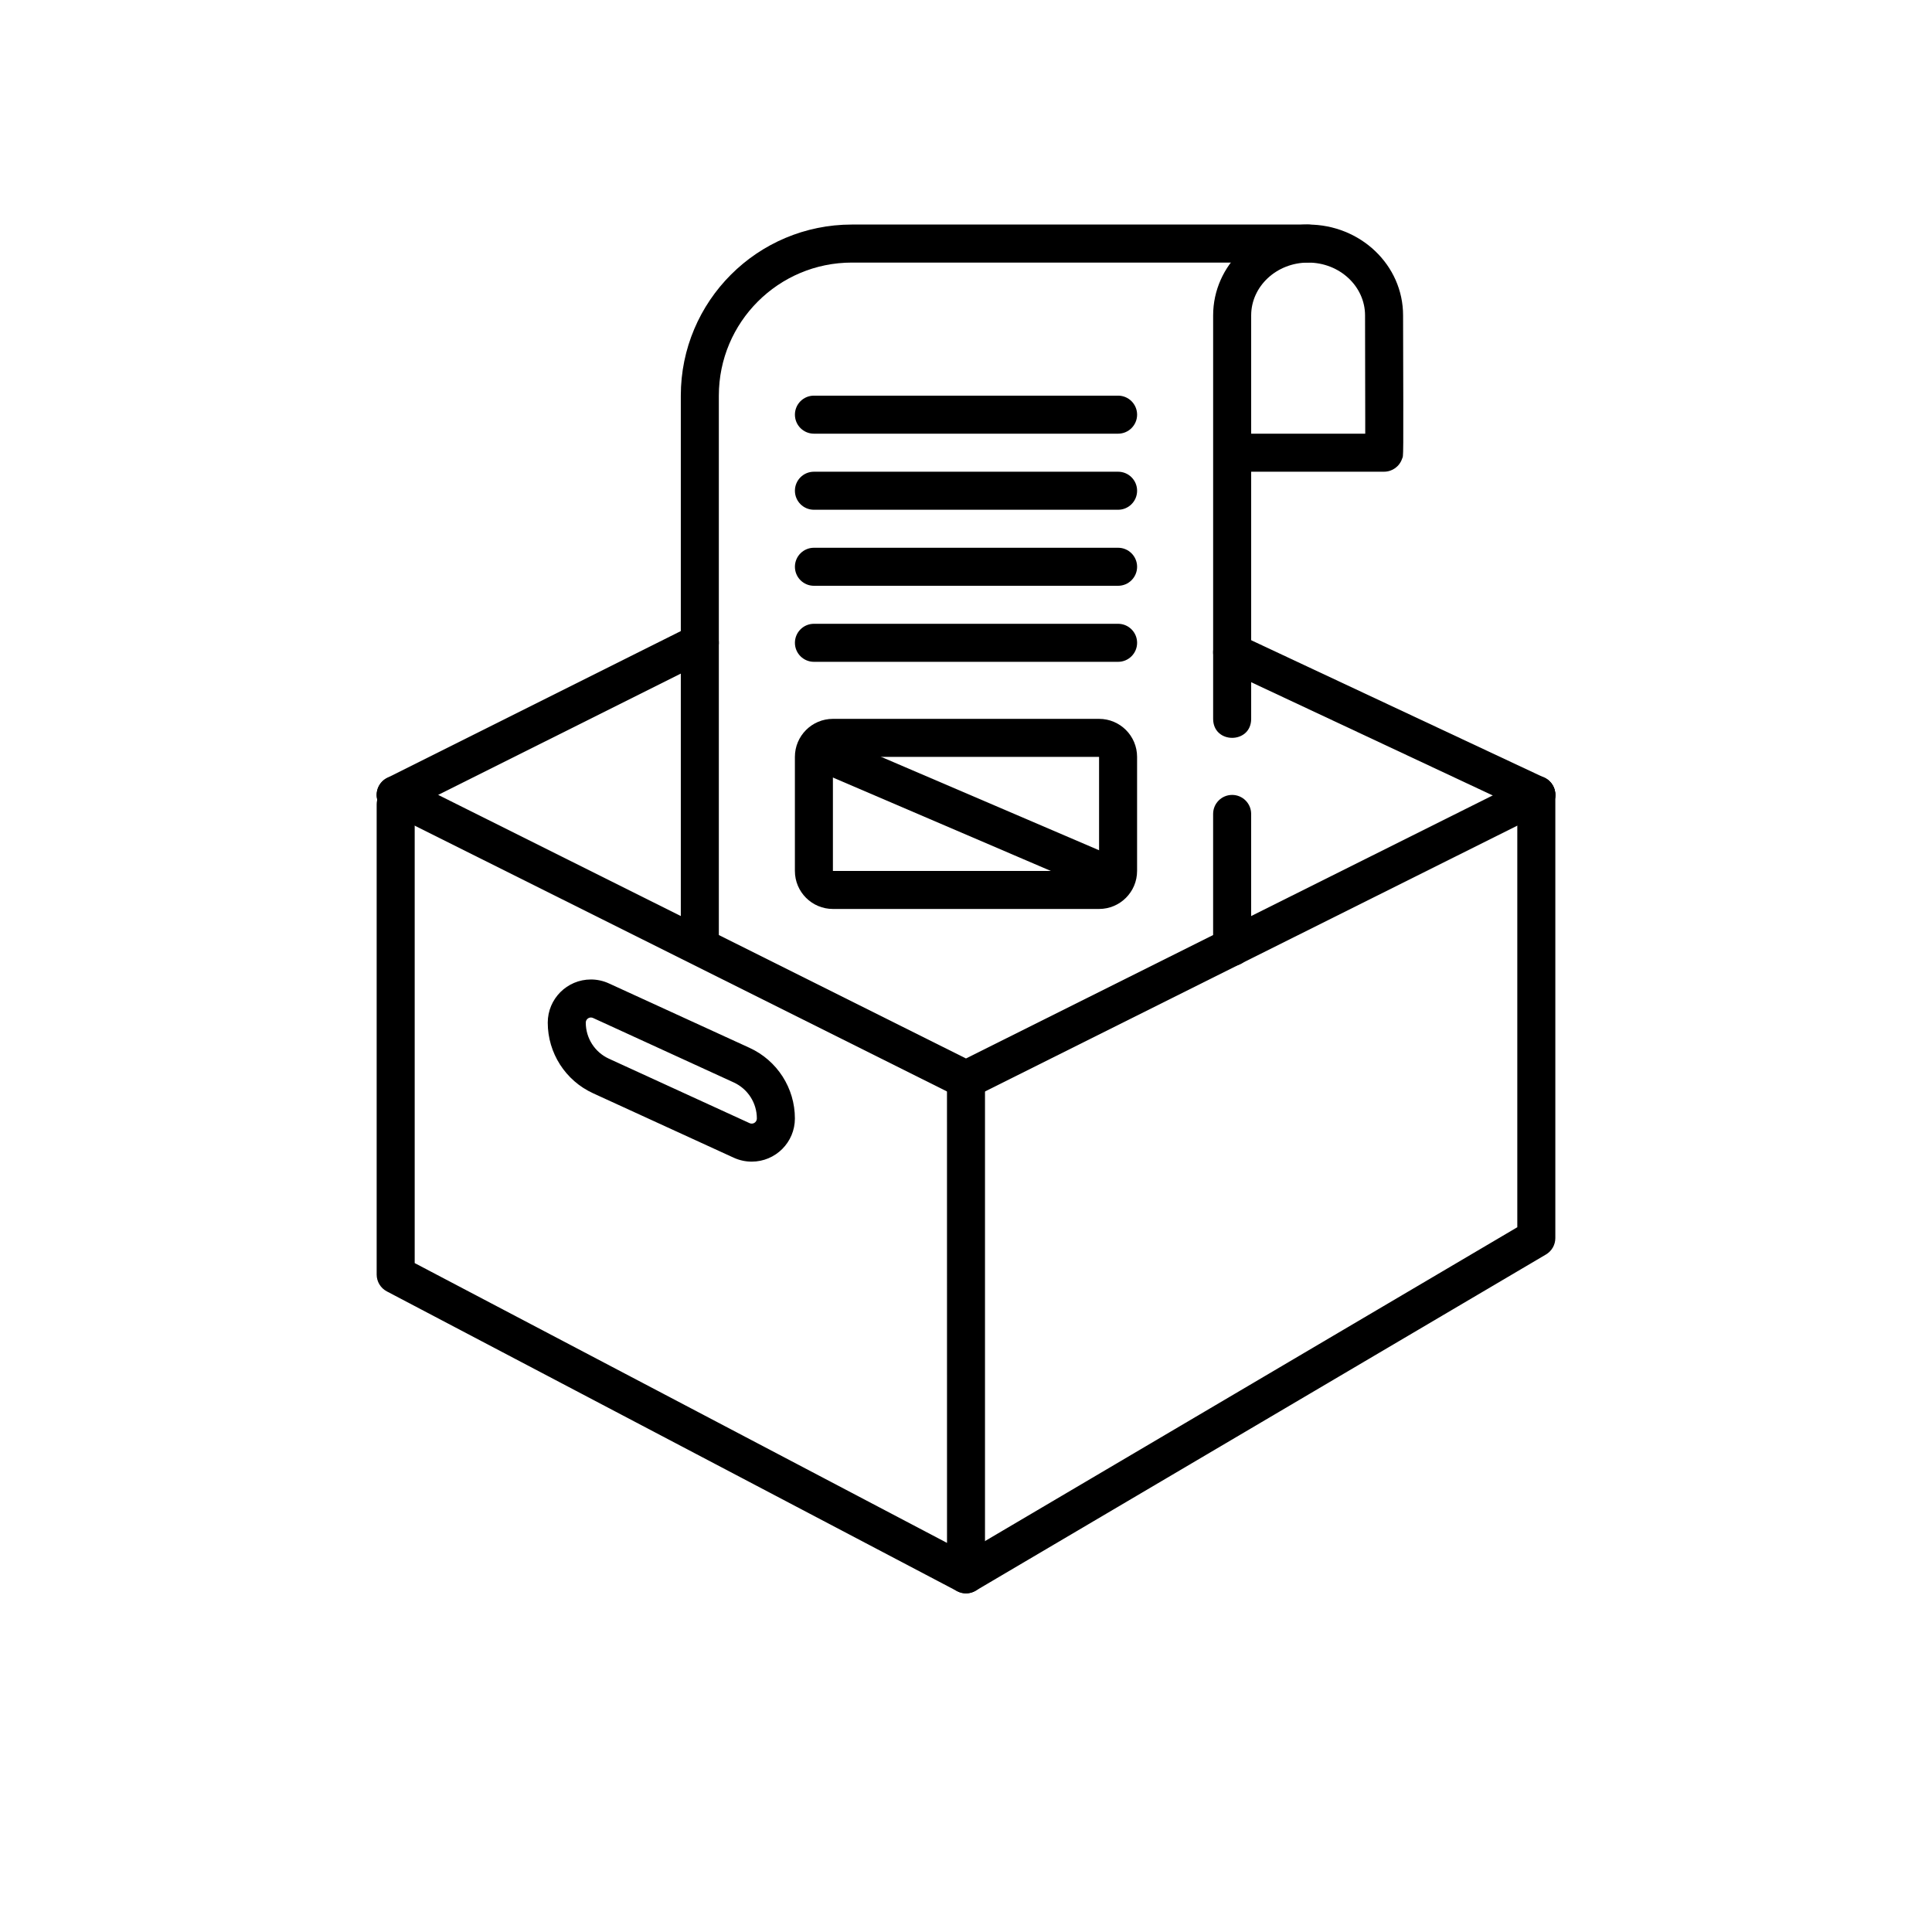
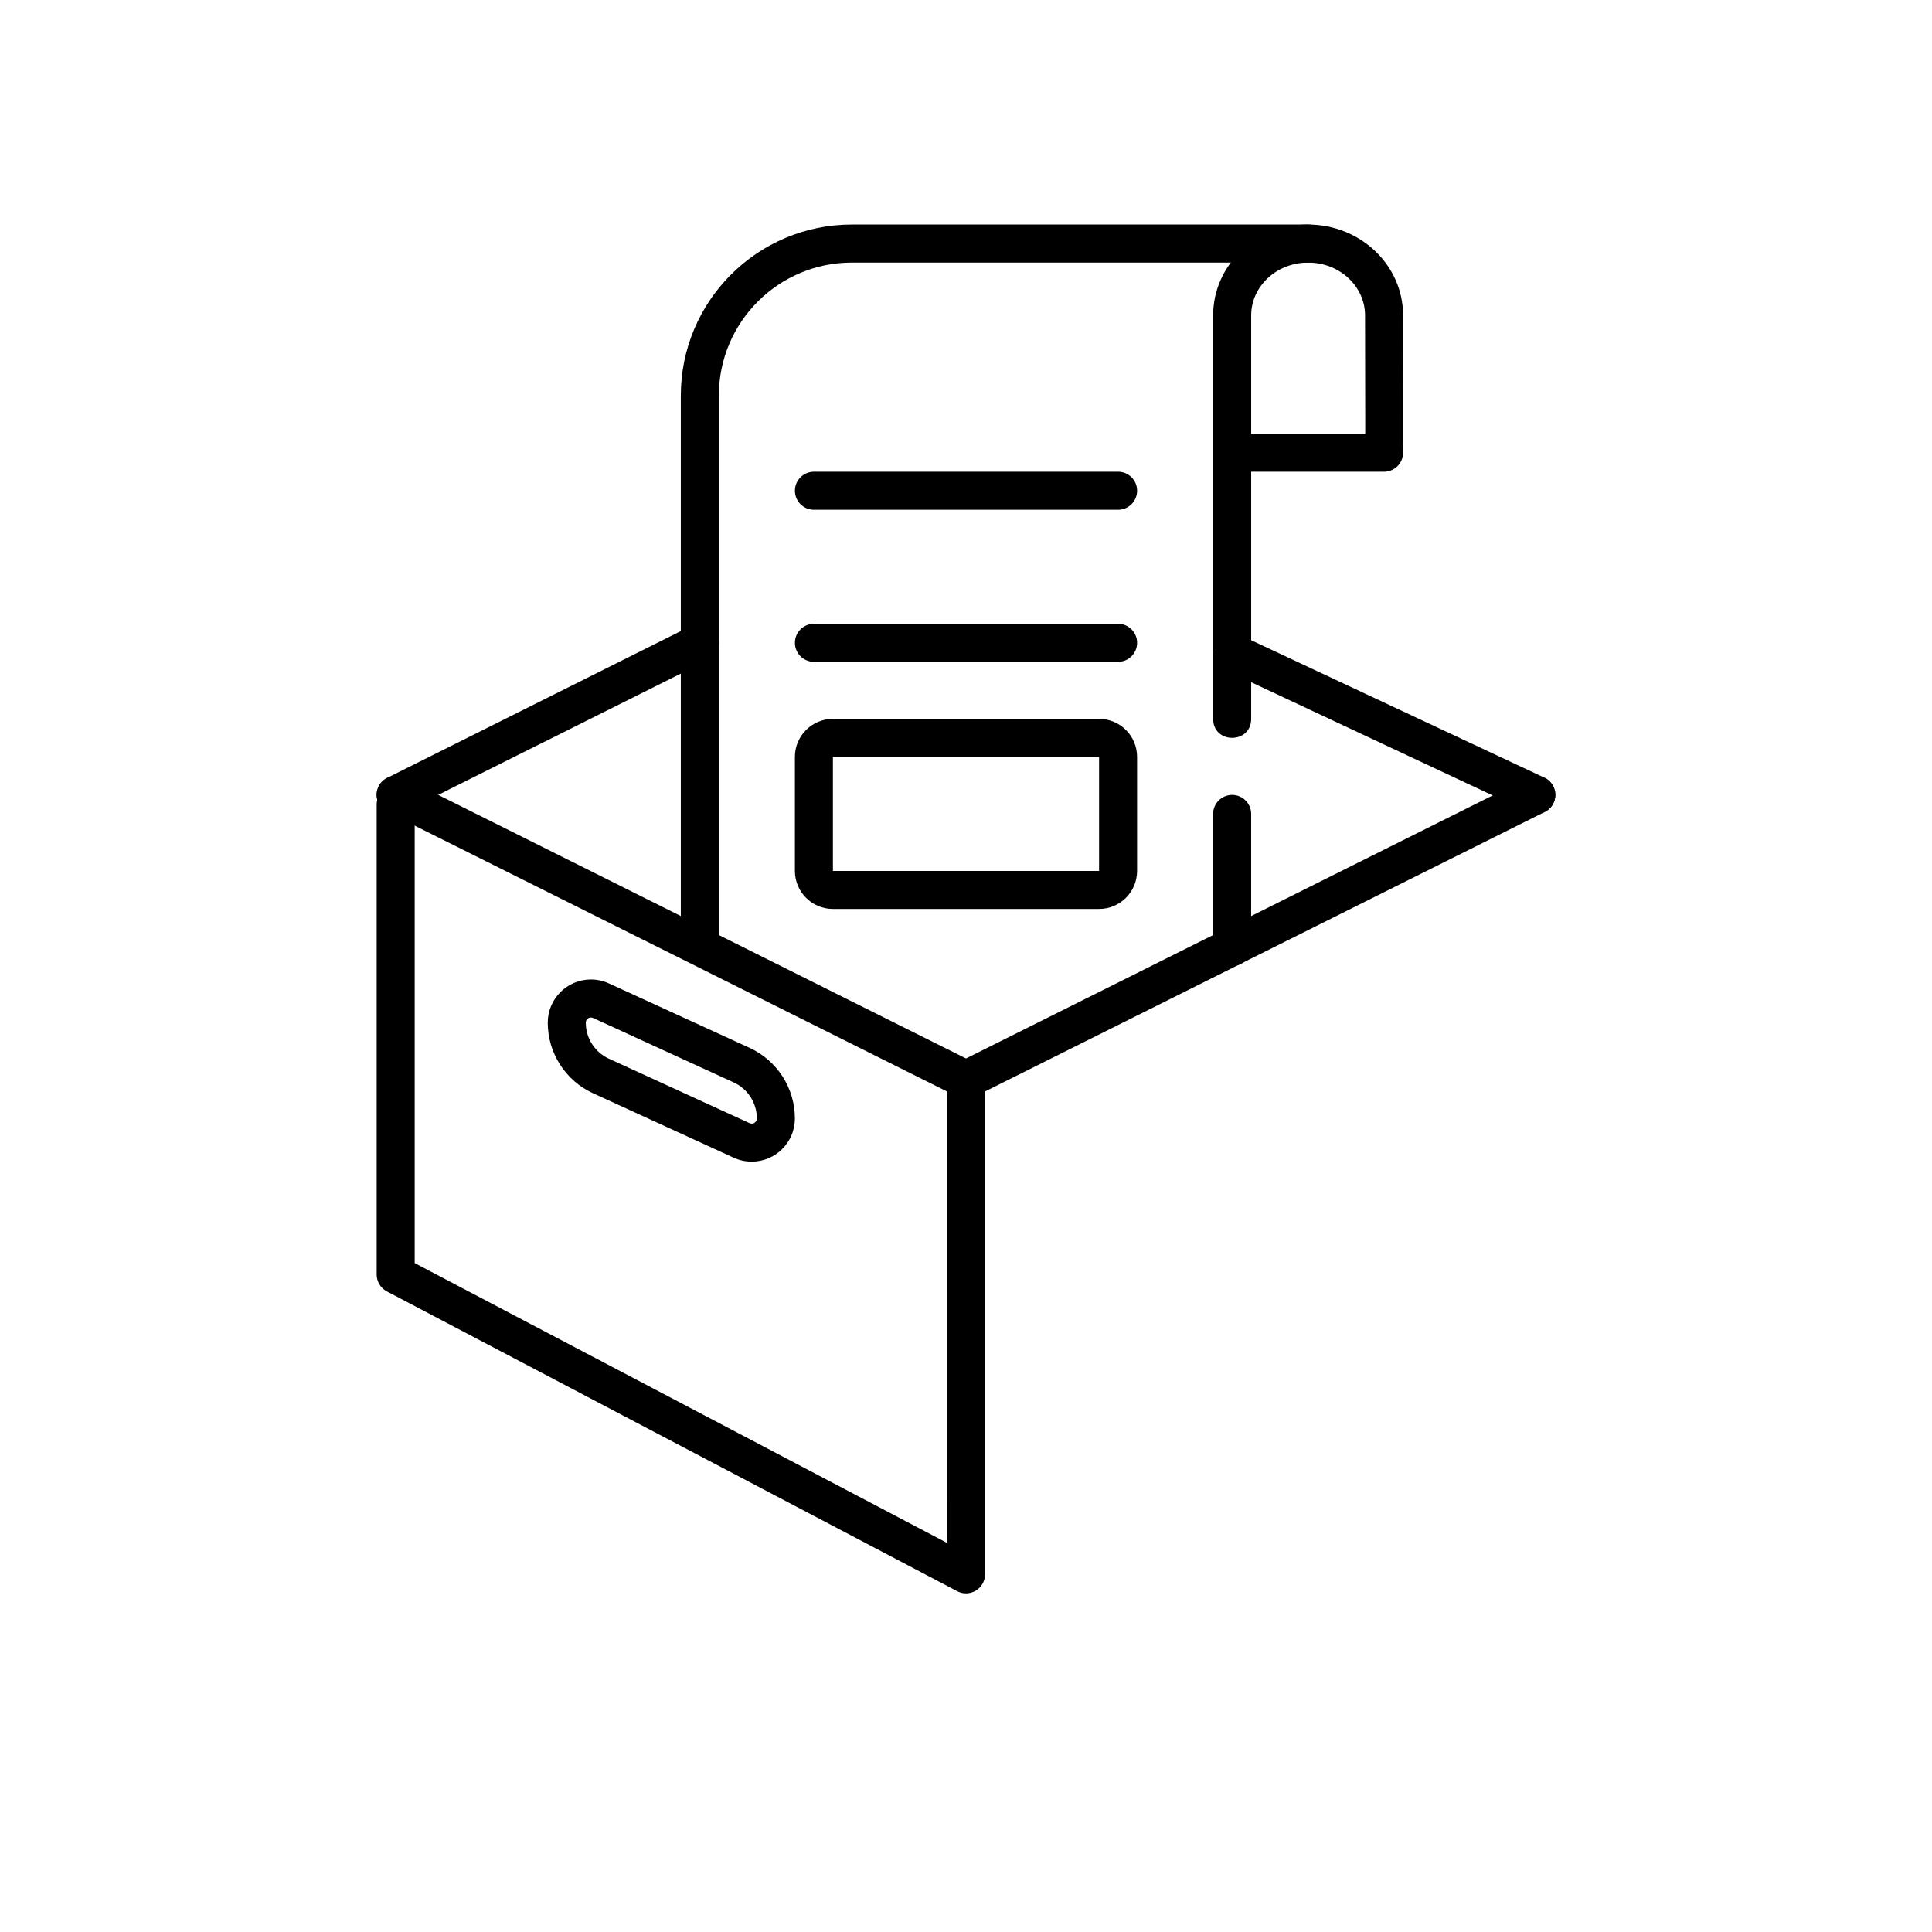
<svg xmlns="http://www.w3.org/2000/svg" fill="#000000" width="800px" height="800px" version="1.1" viewBox="144 144 512 512">
  <g>
    <path d="m394.96 430.13c0-2.781 2.254-5.035 5.039-5.035 2.781 0 5.035 2.254 5.035 5.035v131.09c0 3.789-4.027 6.223-7.379 4.457l-151.14-79.445c-1.656-0.871-2.695-2.59-2.695-4.461v-124.59c0-2.785 2.258-5.039 5.039-5.039s5.039 2.254 5.039 5.039v121.55l141.07 74.152z" />
-     <path d="m546.1 469.23v-114.58c0-2.781 2.258-5.039 5.039-5.039 2.785 0 5.039 2.258 5.039 5.039v117.46c0 1.781-0.941 3.434-2.481 4.34l-151.14 89.105c-2.398 1.41-5.488 0.613-6.898-1.781-1.414-2.398-0.617-5.488 1.781-6.898z" />
    <path d="m300.6 413.65c-0.754 0-1.363 0.609-1.363 1.363 0 4.109 2.394 7.84 6.129 9.551l37.281 17.082c0.176 0.082 0.371 0.125 0.566 0.125 0.754 0 1.363-0.613 1.363-1.367 0-4.106-2.394-7.836-6.129-9.547l-37.281-17.082c-0.176-0.082-0.371-0.125-0.566-0.125zm42.047 8.043c7.316 3.356 12.008 10.664 12.008 18.711 0 6.32-5.121 11.441-11.441 11.441-1.645 0-3.269-0.355-4.766-1.039l-37.281-17.082c-7.316-3.352-12.008-10.664-12.008-18.711 0-6.316 5.121-11.441 11.441-11.441 1.645 0 3.269 0.355 4.766 1.043z" />
    <path d="m548.89 350.15c2.488-1.242 5.516-0.234 6.758 2.258 1.242 2.488 0.234 5.516-2.258 6.758l-151.14 75.473c-1.418 0.707-3.086 0.707-4.504 0l-151.14-75.473c-2.488-1.242-3.5-4.269-2.258-6.758 1.242-2.492 4.269-3.5 6.758-2.258l148.89 74.352z" />
    <path d="m327.21 309.85c2.488-1.246 5.516-0.238 6.758 2.25 1.246 2.488 0.238 5.516-2.25 6.762l-80.609 40.301c-2.488 1.246-5.516 0.234-6.758-2.254-1.246-2.488-0.238-5.512 2.254-6.758z" />
    <path d="m334.5 392.39c0 2.781-2.258 5.035-5.039 5.035s-5.039-2.254-5.039-5.035v-143.54c0-25.043 20.301-45.344 45.344-45.344h120.89c2.781 0 5.039 2.258 5.039 5.039s-2.258 5.039-5.039 5.039h-120.89c-19.477 0-35.266 15.789-35.266 35.266z" />
    <path d="m465.49 359.7c0-2.785 2.258-5.039 5.039-5.039s5.039 2.254 5.039 5.039v35.266c0 2.781-2.258 5.039-5.039 5.039s-5.039-2.258-5.039-5.039z" />
-     <path d="m359.7 258.93c-2.785 0-5.039-2.258-5.039-5.039 0-2.785 2.254-5.039 5.039-5.039h80.609c2.781 0 5.035 2.254 5.035 5.039 0 2.781-2.254 5.039-5.035 5.039z" />
-     <path d="m359.7 299.24c-2.785 0-5.039-2.258-5.039-5.039s2.254-5.039 5.039-5.039h80.609c2.781 0 5.035 2.258 5.035 5.039s-2.254 5.039-5.035 5.039z" />
    <path d="m359.7 319.39c-2.785 0-5.039-2.258-5.039-5.039s2.254-5.039 5.039-5.039h80.609c2.781 0 5.035 2.258 5.035 5.039s-2.254 5.039-5.035 5.039z" />
-     <path d="m362.75 349.21c-2.555-1.098-3.742-4.059-2.644-6.617 1.094-2.555 4.059-3.742 6.613-2.644l70.535 30.227c2.559 1.098 3.742 4.059 2.644 6.617-1.094 2.559-4.055 3.742-6.613 2.644z" />
    <path d="m359.7 279.09c-2.785 0-5.039-2.258-5.039-5.039 0-2.785 2.254-5.039 5.039-5.039h80.609c2.781 0 5.035 2.254 5.035 5.039 0 2.781-2.254 5.039-5.035 5.039z" />
    <path d="m364.73 344.58v30.23h70.535v-30.23zm0-10.074h70.535c5.566 0 10.074 4.512 10.074 10.074v30.23c0 5.562-4.508 10.074-10.074 10.074h-70.535c-5.562 0-10.074-4.512-10.074-10.074v-30.23c0-5.562 4.512-10.074 10.074-10.074z" />
    <path d="m505.8 258.93v-4.199c0-6.059-0.016-15.102-0.047-27.145 0-7.668-6.695-14-15.09-14-8.395 0-15.09 6.332-15.09 14v31.344zm-30.227 10.074v65.496c0 6.719-10.078 6.719-10.078 0v-106.91c0-13.363 11.328-24.078 25.168-24.078s25.168 10.715 25.168 24.066c0.105 40.445 0.105 36.887-0.254 37.973-0.684 2.062-2.609 3.457-4.785 3.457z" />
    <path d="m553.28 350.09c2.519 1.18 3.602 4.18 2.422 6.699s-4.18 3.606-6.699 2.426l-80.609-37.785c-2.519-1.184-3.606-4.184-2.426-6.703 1.184-2.519 4.184-3.602 6.703-2.422z" />
  </g>
</svg>